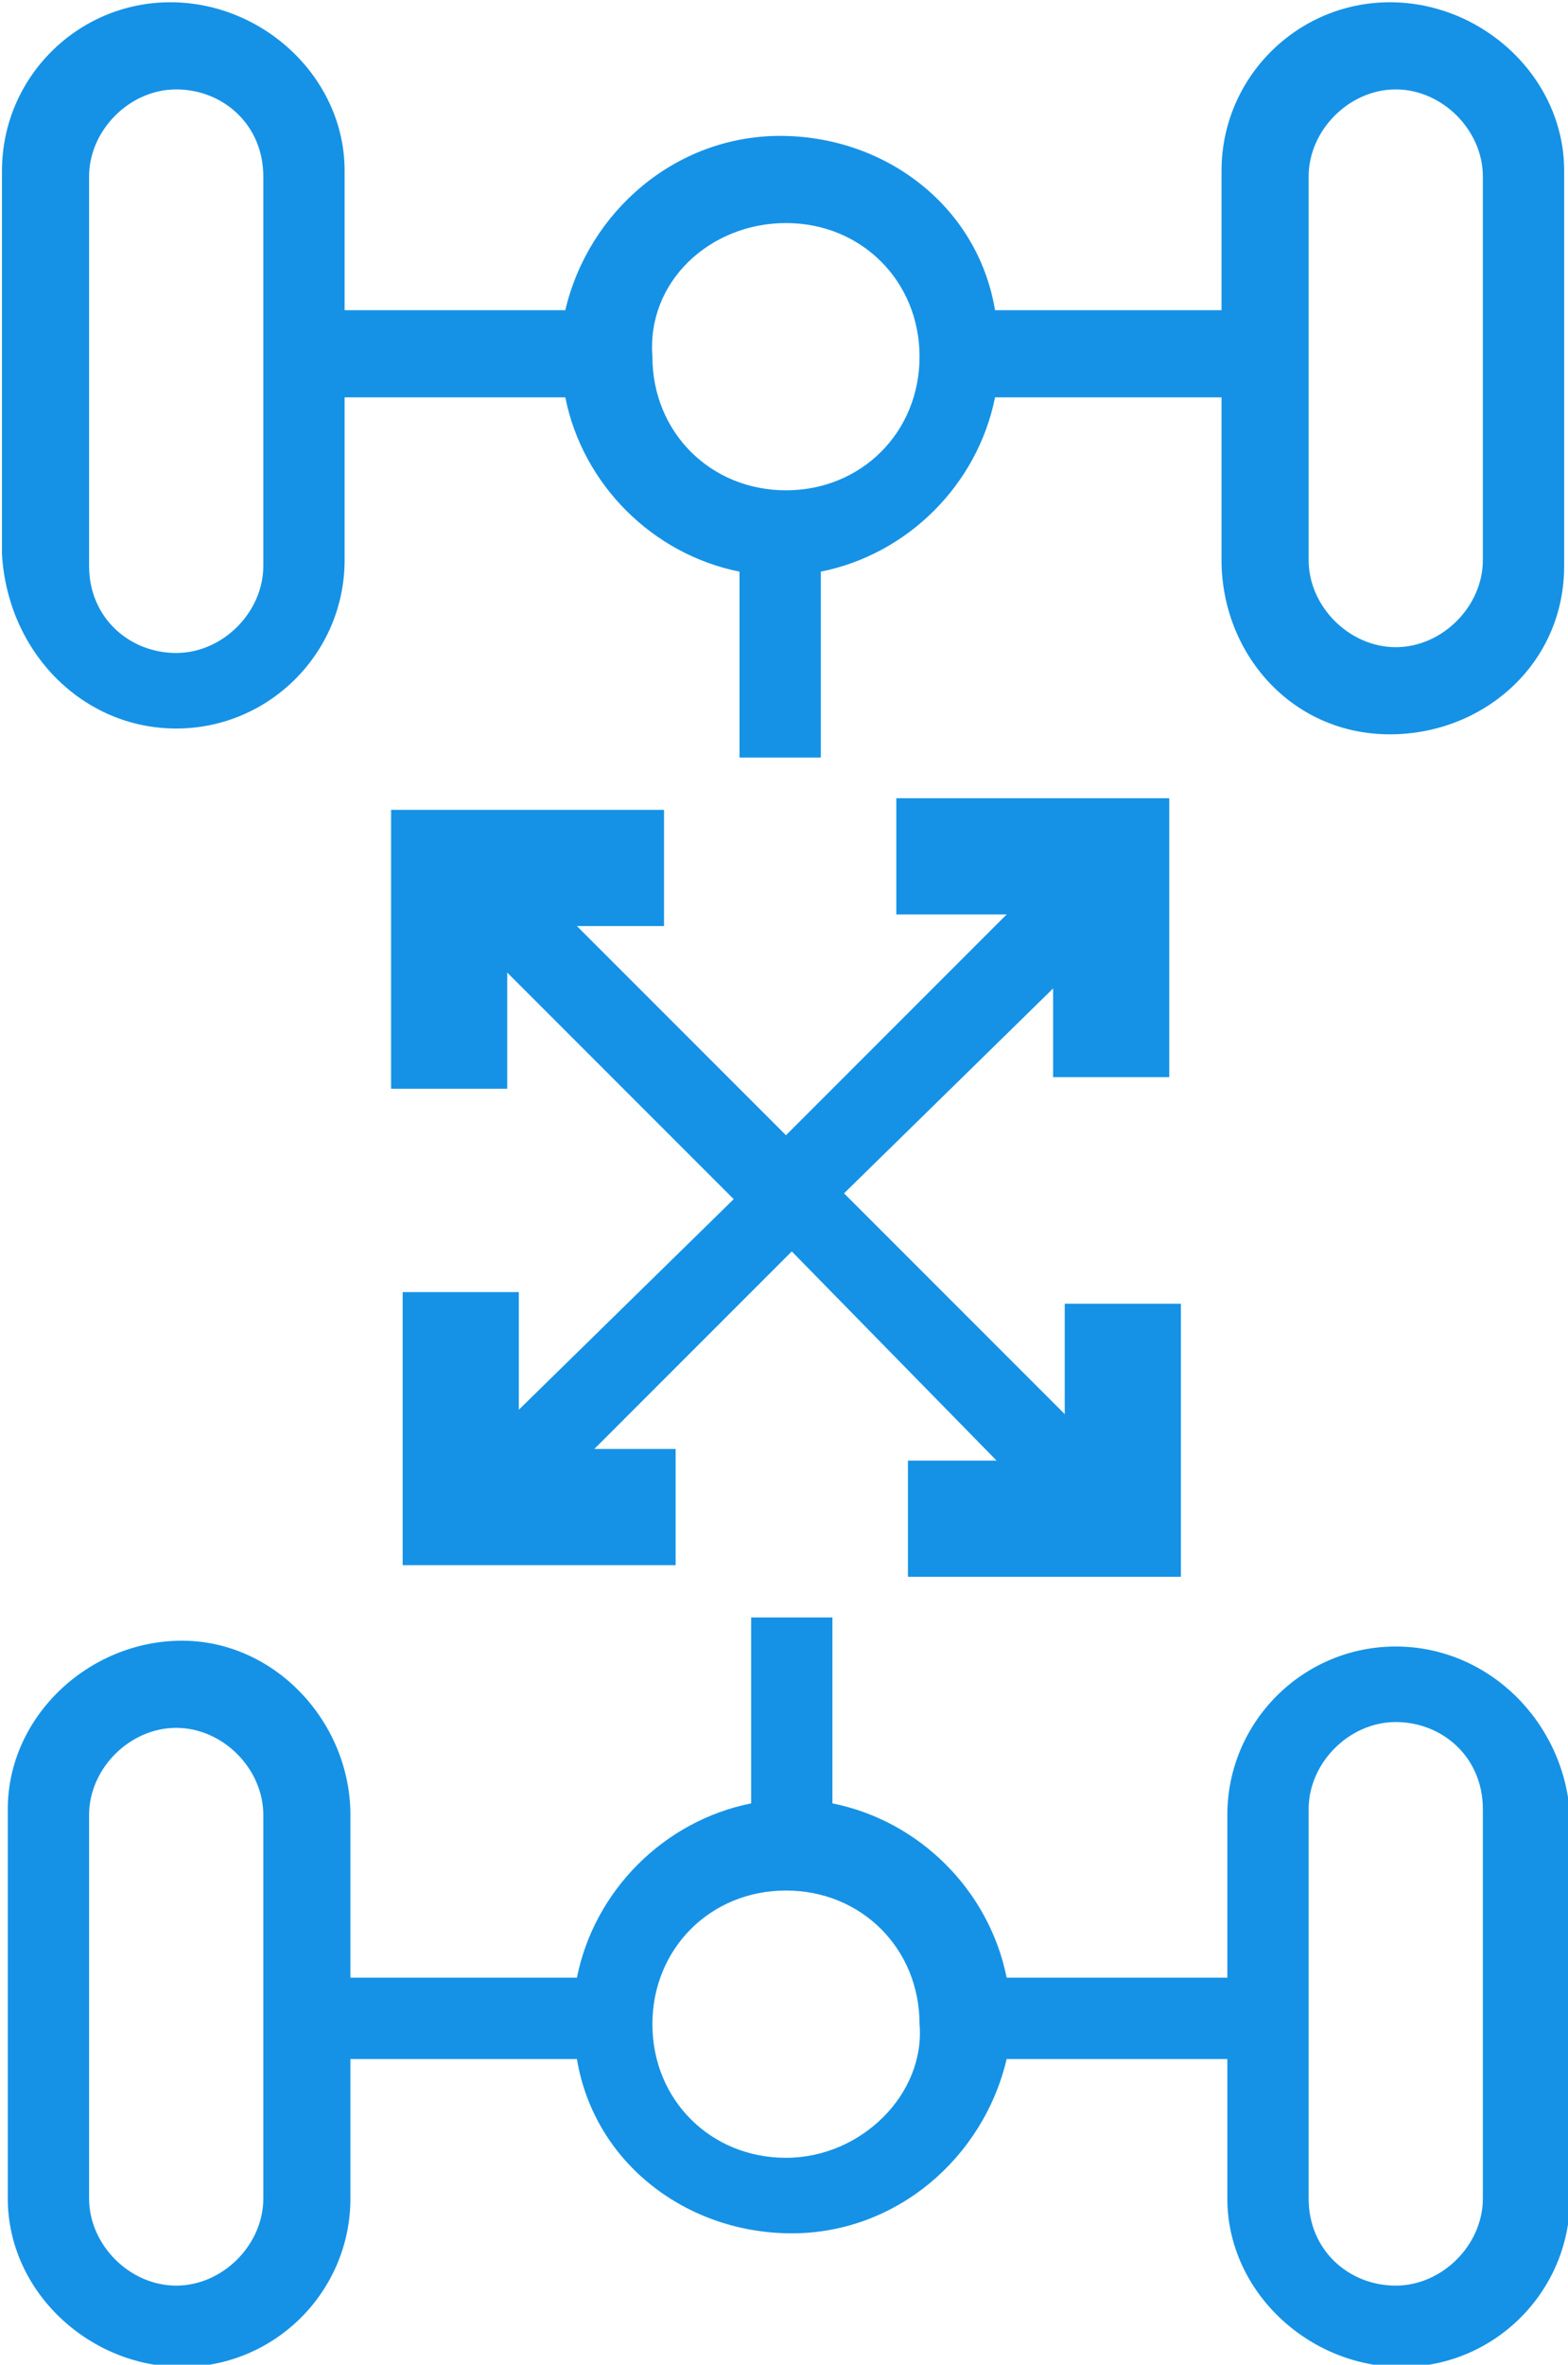
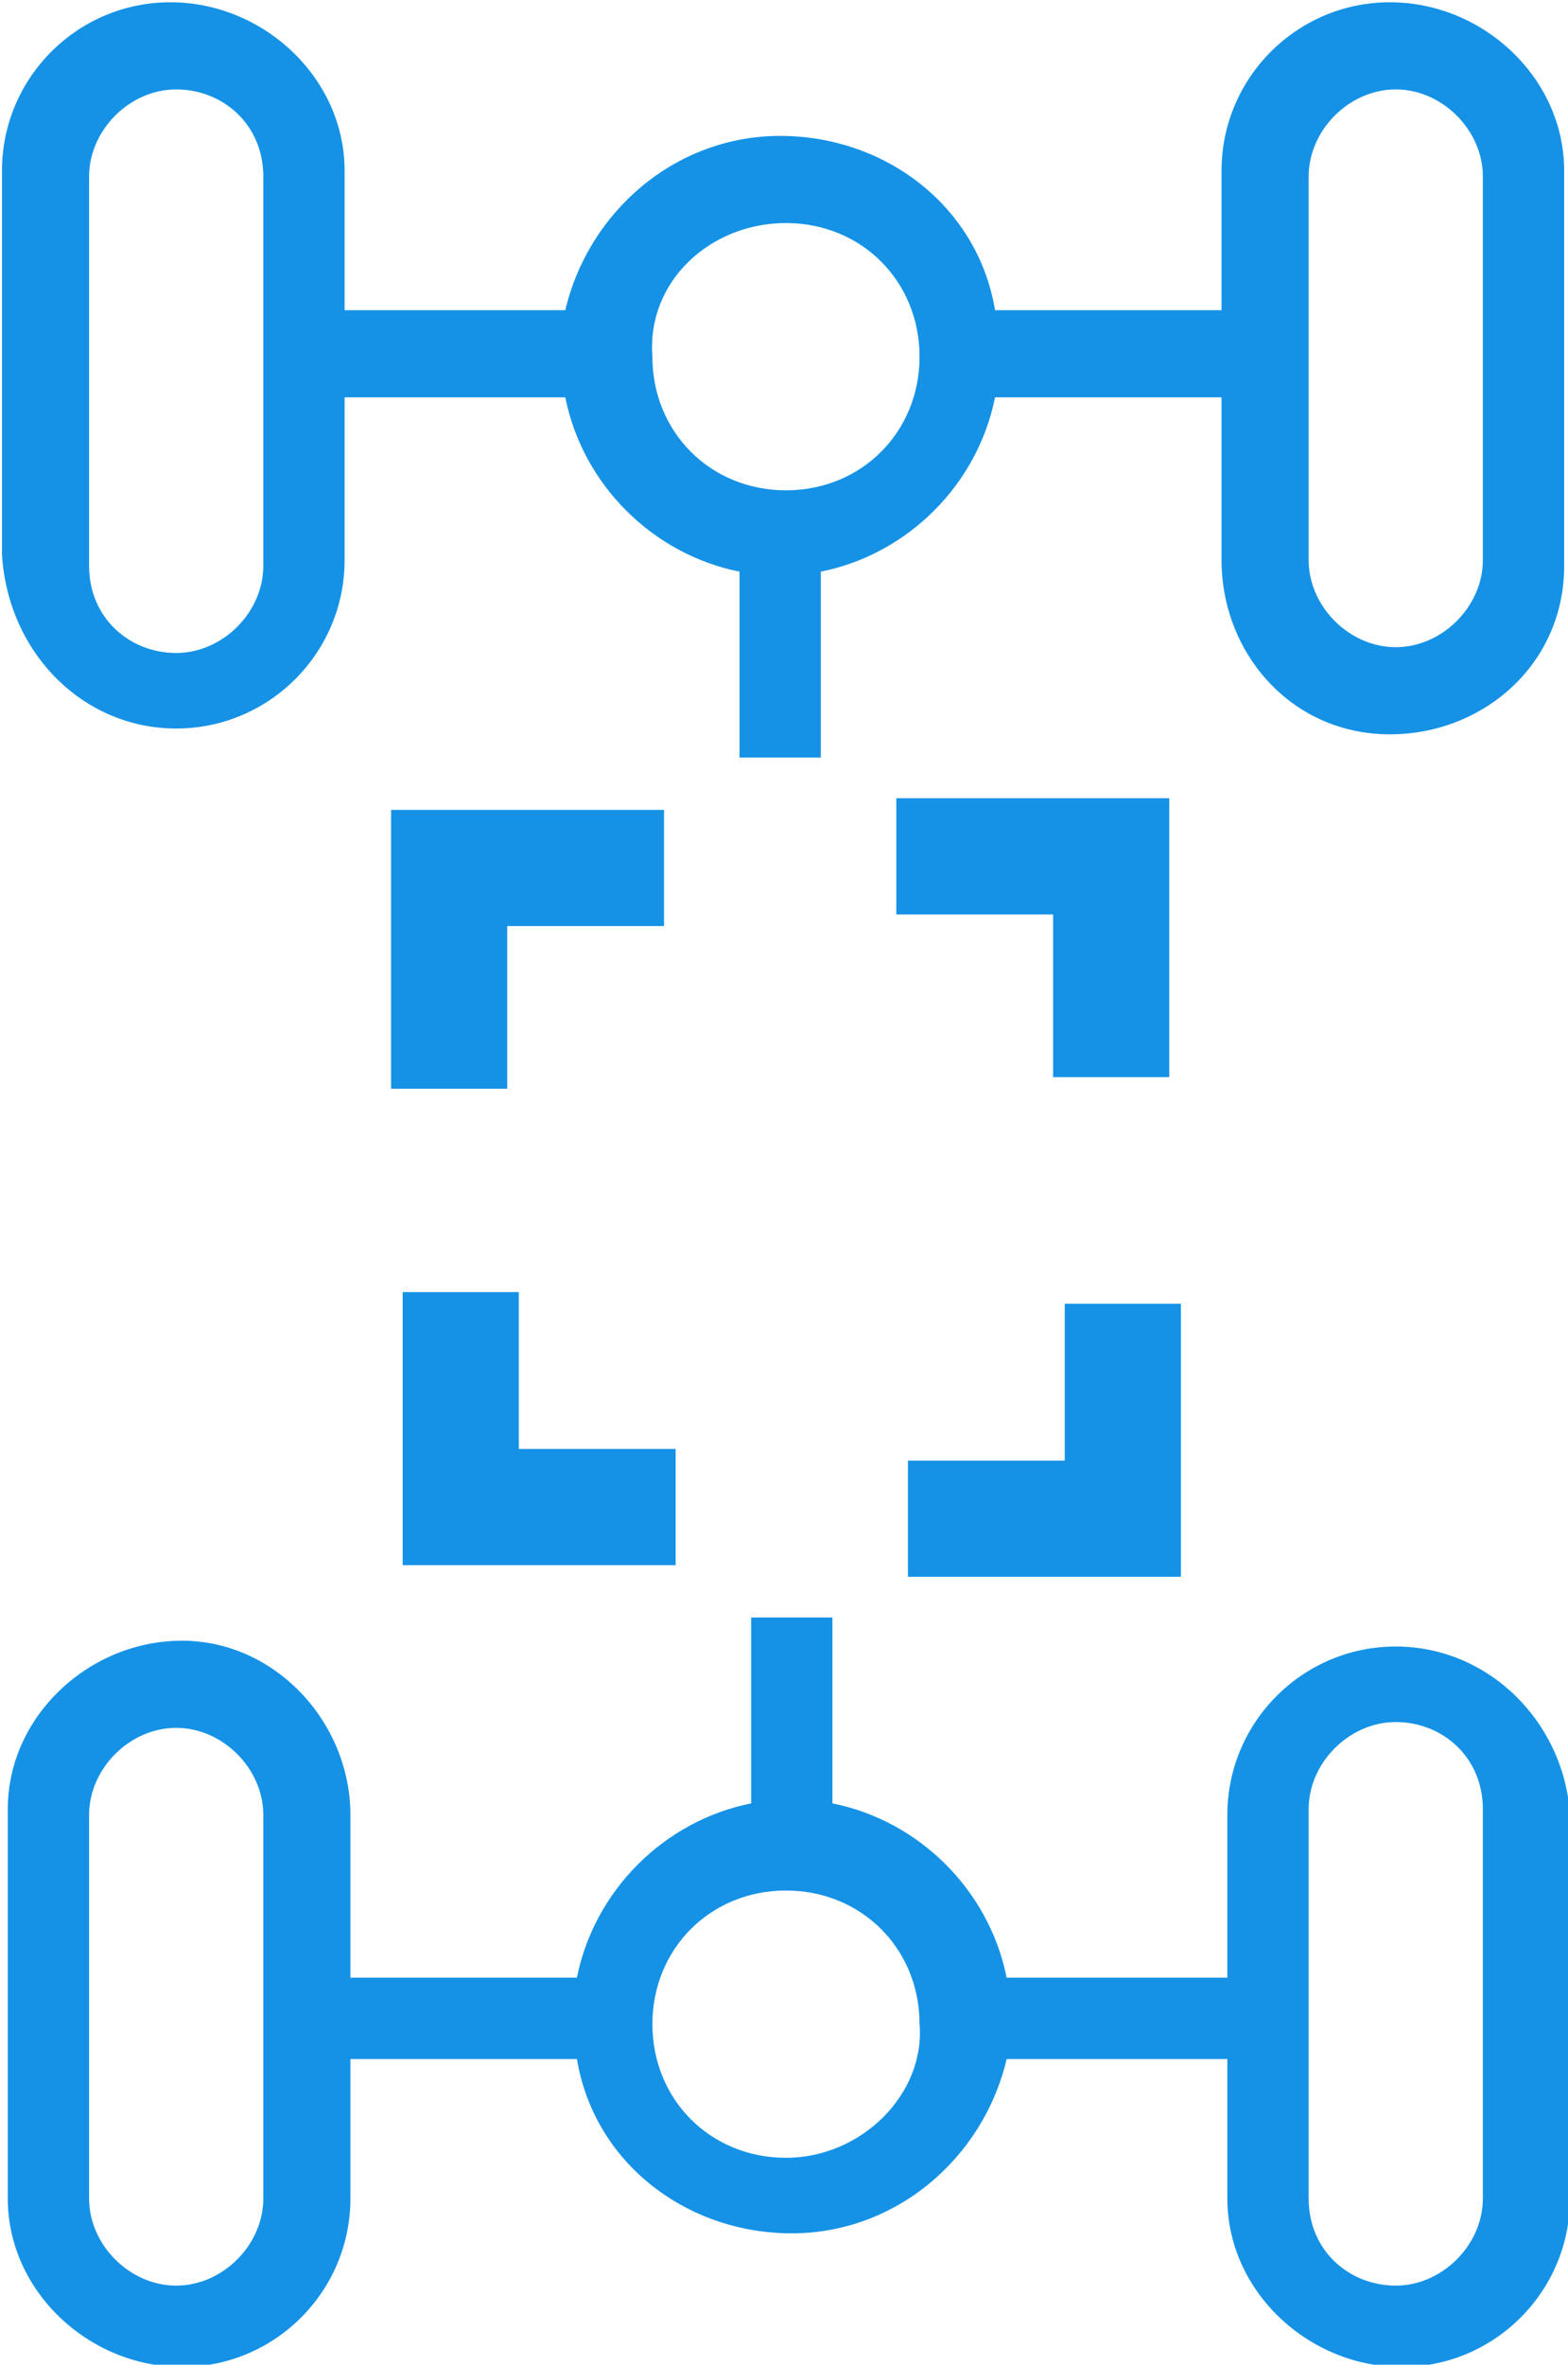
<svg xmlns="http://www.w3.org/2000/svg" version="1.1" id="Layer_1" x="0px" y="0px" viewBox="0 0 27 40.7" style="enable-background:new 0 0 27 40.7;" xml:space="preserve">
  <style type="text/css">
	.st0{fill:#1592E6;}
</style>
  <g id="Group_297" transform="translate(321.634 726.139)">
    <g id="Group_295" transform="translate(0 0)">
      <g id="Path_543">
        <path class="st0" d="M-297.6-697.8c-1.6,0-2.9,1.3-2.9,2.9v2.8h-3.8c-0.3-1.5-1.5-2.7-3-3v-3.2h-1.4v3.2c-1.5,0.3-2.7,1.5-3,3     h-3.9v-2.8c0-1.6-1.3-3-2.9-3s-3,1.3-3,2.9v0.1v6.6c0,1.6,1.4,2.9,3,2.9s2.9-1.3,2.9-2.9v-2.4h3.9c0.3,1.8,1.9,3,3.7,3     c1.8,0,3.3-1.3,3.7-3h3.8v2.4c0,1.6,1.4,2.9,3,2.9s2.9-1.3,2.9-2.9v-6.6C-294.7-696.5-296-697.8-297.6-697.8L-297.6-697.8z      M-317.1-688.3c0,0.8-0.7,1.5-1.5,1.5s-1.5-0.7-1.5-1.5v-6.6c0-0.8,0.7-1.5,1.5-1.5s1.5,0.7,1.5,1.5V-688.3z M-308.1-689     c-1.3,0-2.3-1-2.3-2.3s1-2.3,2.3-2.3s2.3,1,2.3,2.3l0,0C-305.7-690.1-306.8-689-308.1-689L-308.1-689z M-296.1-688.3     c0,0.8-0.7,1.5-1.5,1.5l0,0c-0.8,0-1.5-0.6-1.5-1.5c0,0,0,0,0-0.1v-6.6c0-0.8,0.7-1.5,1.5-1.5l0,0c0.8,0,1.5,0.6,1.5,1.5     c0,0,0,0,0,0.1V-688.3z" />
      </g>
      <g id="Path_544">
        <path class="st0" d="M-318.6-713.6c1.6,0,2.9-1.3,2.9-2.9v-2.8h3.8c0.3,1.5,1.5,2.7,3,3v3.2h1.4v-3.2c1.5-0.3,2.7-1.5,3-3h3.9     v2.8c0,1.6,1.2,3,2.9,3c1.6,0,3-1.2,3-2.9c0-0.1,0-0.1,0-0.2v-6.6c0-1.6-1.4-2.9-3-2.9s-2.9,1.3-2.9,2.9v2.4h-3.9     c-0.3-1.8-1.9-3-3.7-3c-1.8,0-3.3,1.3-3.7,3h-3.8v-2.4c0-1.6-1.4-2.9-3-2.9s-2.9,1.3-2.9,2.9v6.6     C-321.5-714.9-320.2-713.6-318.6-713.6L-318.6-713.6z M-299.1-723.1c0-0.8,0.7-1.5,1.5-1.5s1.5,0.7,1.5,1.5v6.6     c0,0.8-0.7,1.5-1.5,1.5s-1.5-0.7-1.5-1.5V-723.1z M-308.1-722.3c1.3,0,2.3,1,2.3,2.3s-1,2.3-2.3,2.3s-2.3-1-2.3-2.3     C-310.5-721.3-309.4-722.3-308.1-722.3L-308.1-722.3z M-320.1-723.1c0-0.8,0.7-1.5,1.5-1.5l0,0c0.8,0,1.5,0.6,1.5,1.5     c0,0,0,0,0,0.1v6.6c0,0.8-0.7,1.5-1.5,1.5l0,0c-0.8,0-1.5-0.6-1.5-1.5c0,0,0,0,0-0.1V-723.1z" />
      </g>
      <g id="Path_545">
-         <path class="st0" d="M-303.2-711.5l-4.9,4.9l-4.6-4.6l-1.2,0.8l4.9,4.9l-4.9,4.8l1,1l4.9-4.9l4.8,4.9l1-1l-4.9-4.9l4.9-4.8     L-303.2-711.5z" />
-       </g>
+         </g>
    </g>
    <g>
      <polygon class="st0" points="-301.3,-703.7 -303.3,-703.7 -303.3,-701 -306,-701 -306,-699 -301.9,-699 -301.3,-699 -301.3,-700       " />
      <polygon class="st0" points="-312.9,-710.2 -310.2,-710.2 -310.2,-712.2 -314.3,-712.2 -314.9,-712.2 -314.9,-711.2     -314.9,-707.4 -312.9,-707.4   " />
      <polygon class="st0" points="-303.5,-707.6 -301.5,-707.6 -301.5,-712.4 -302.5,-712.4 -306.2,-712.4 -306.2,-710.4     -303.5,-710.4   " />
      <polygon class="st0" points="-312.7,-703.9 -314.7,-703.9 -314.7,-699.8 -314.7,-699.2 -313.7,-699.2 -310,-699.2 -310,-701.2     -312.7,-701.2   " />
    </g>
  </g>
</svg>